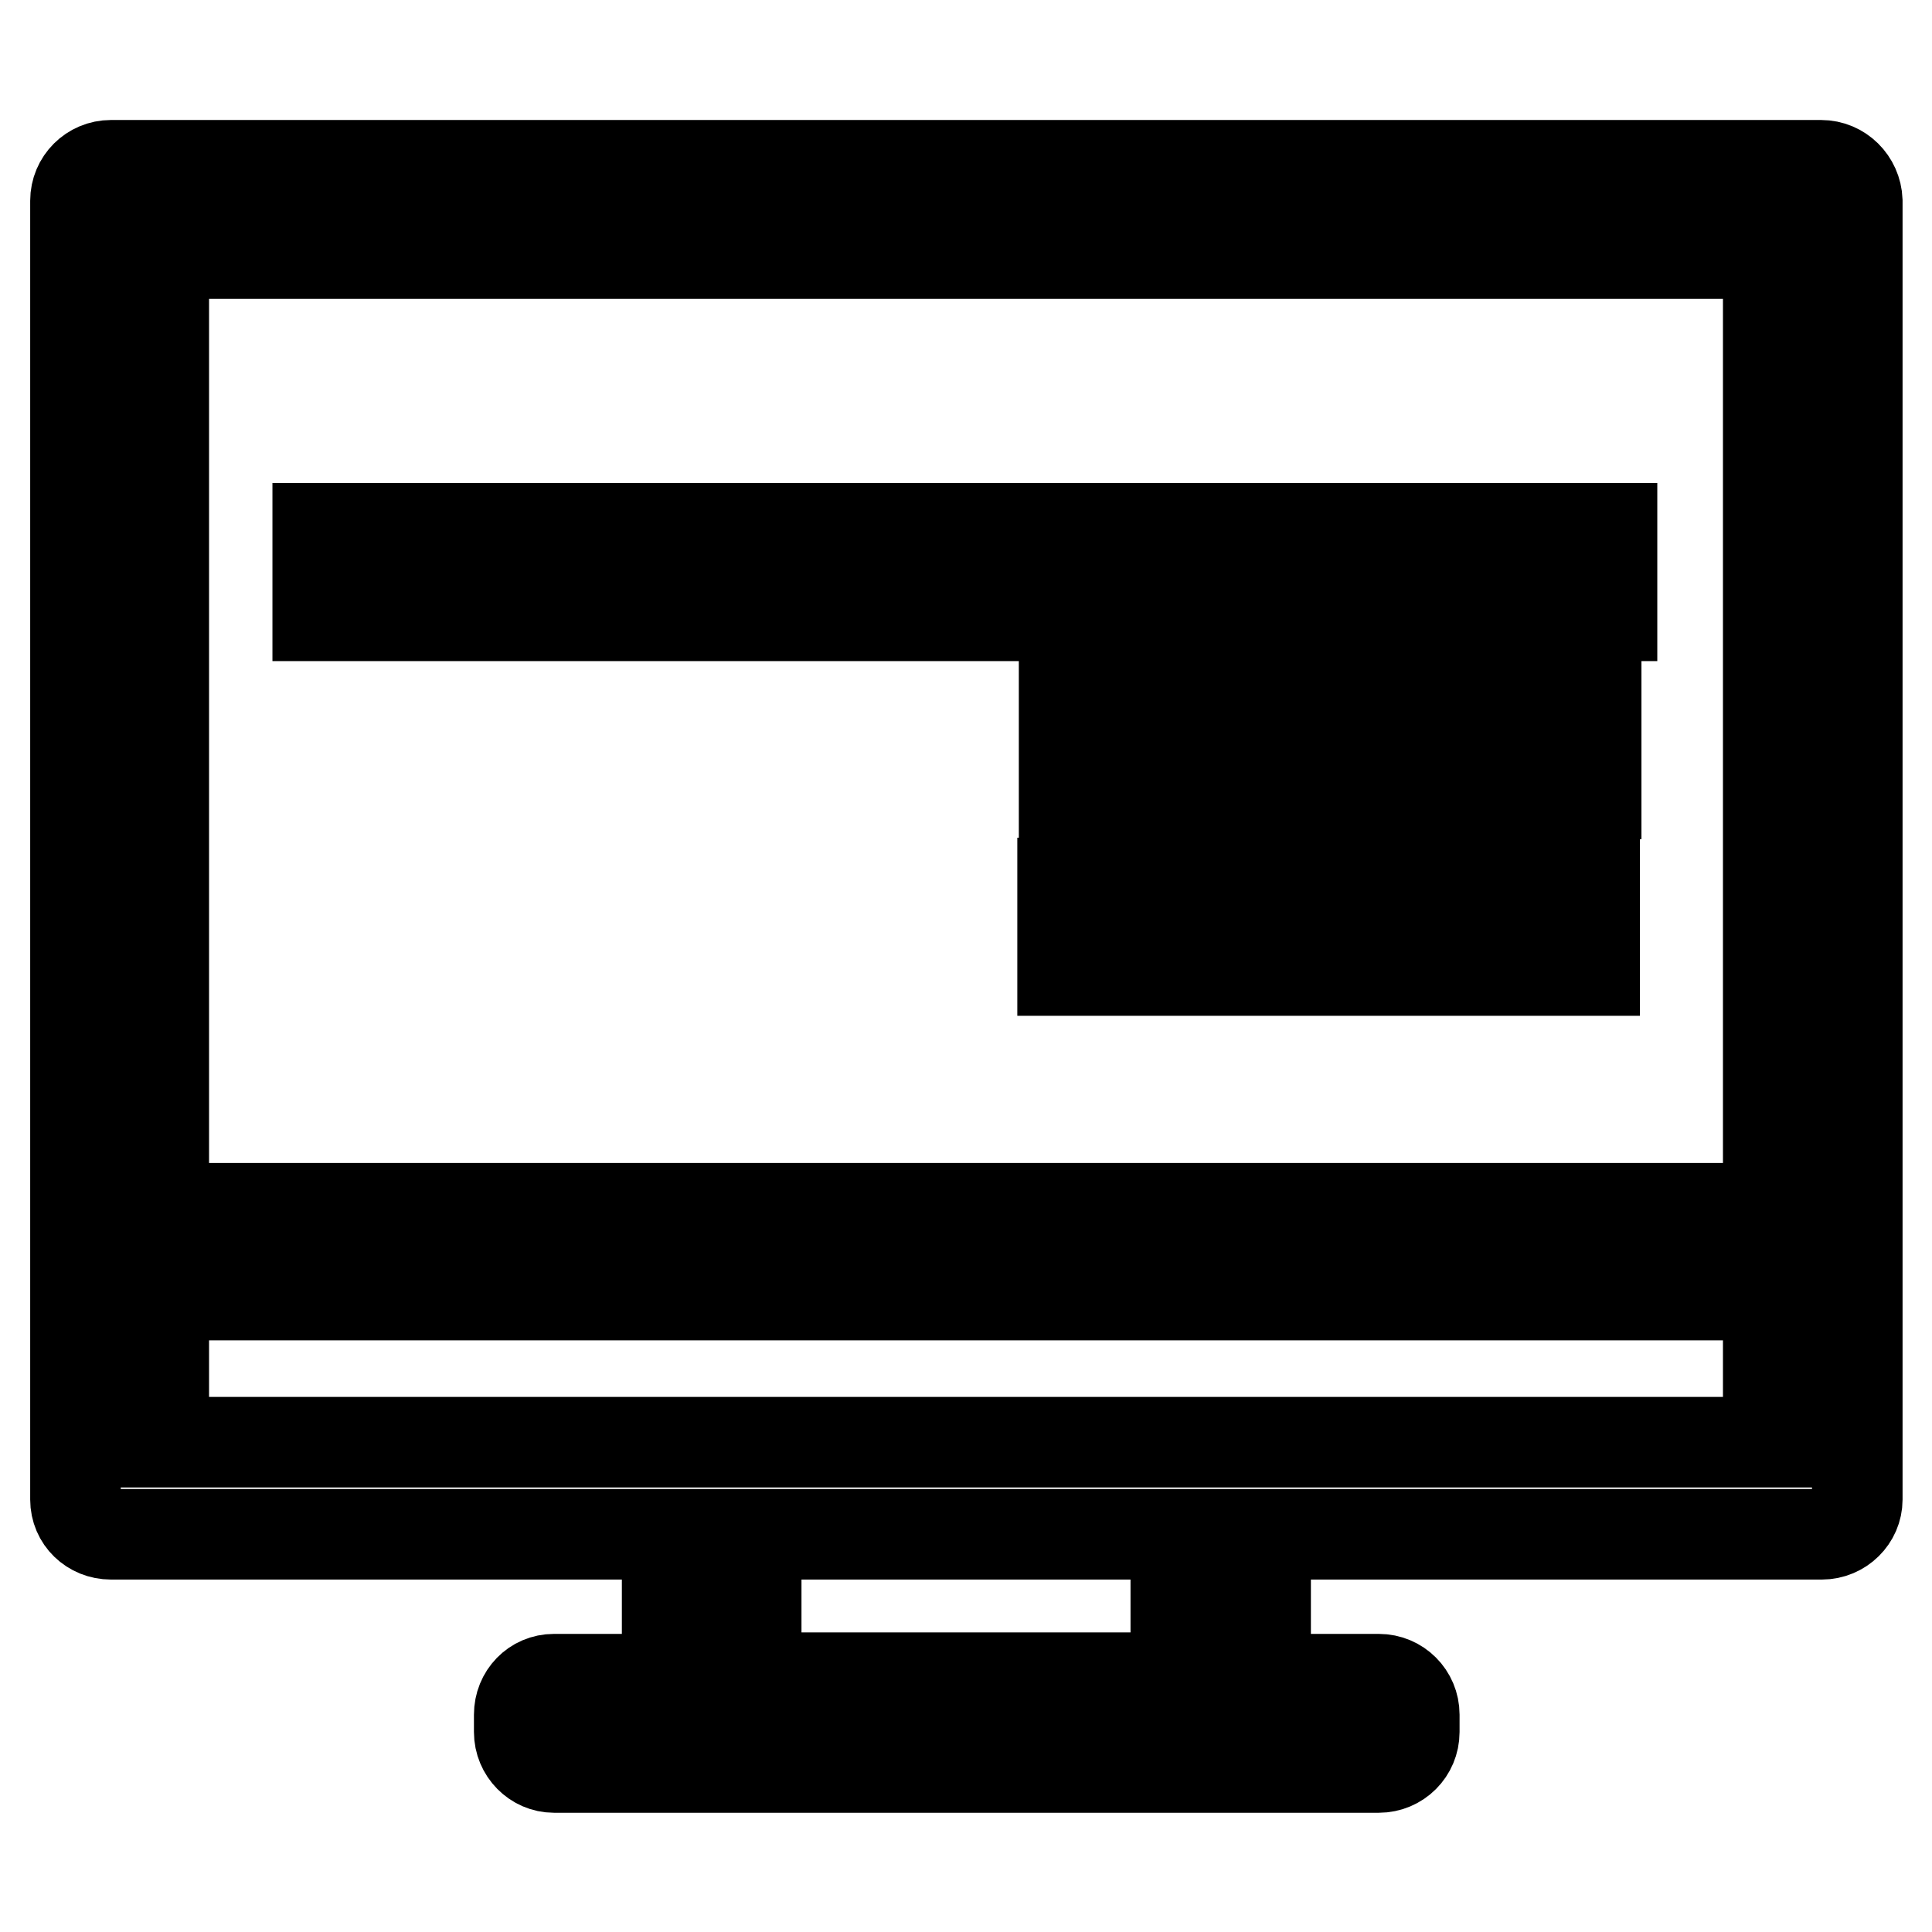
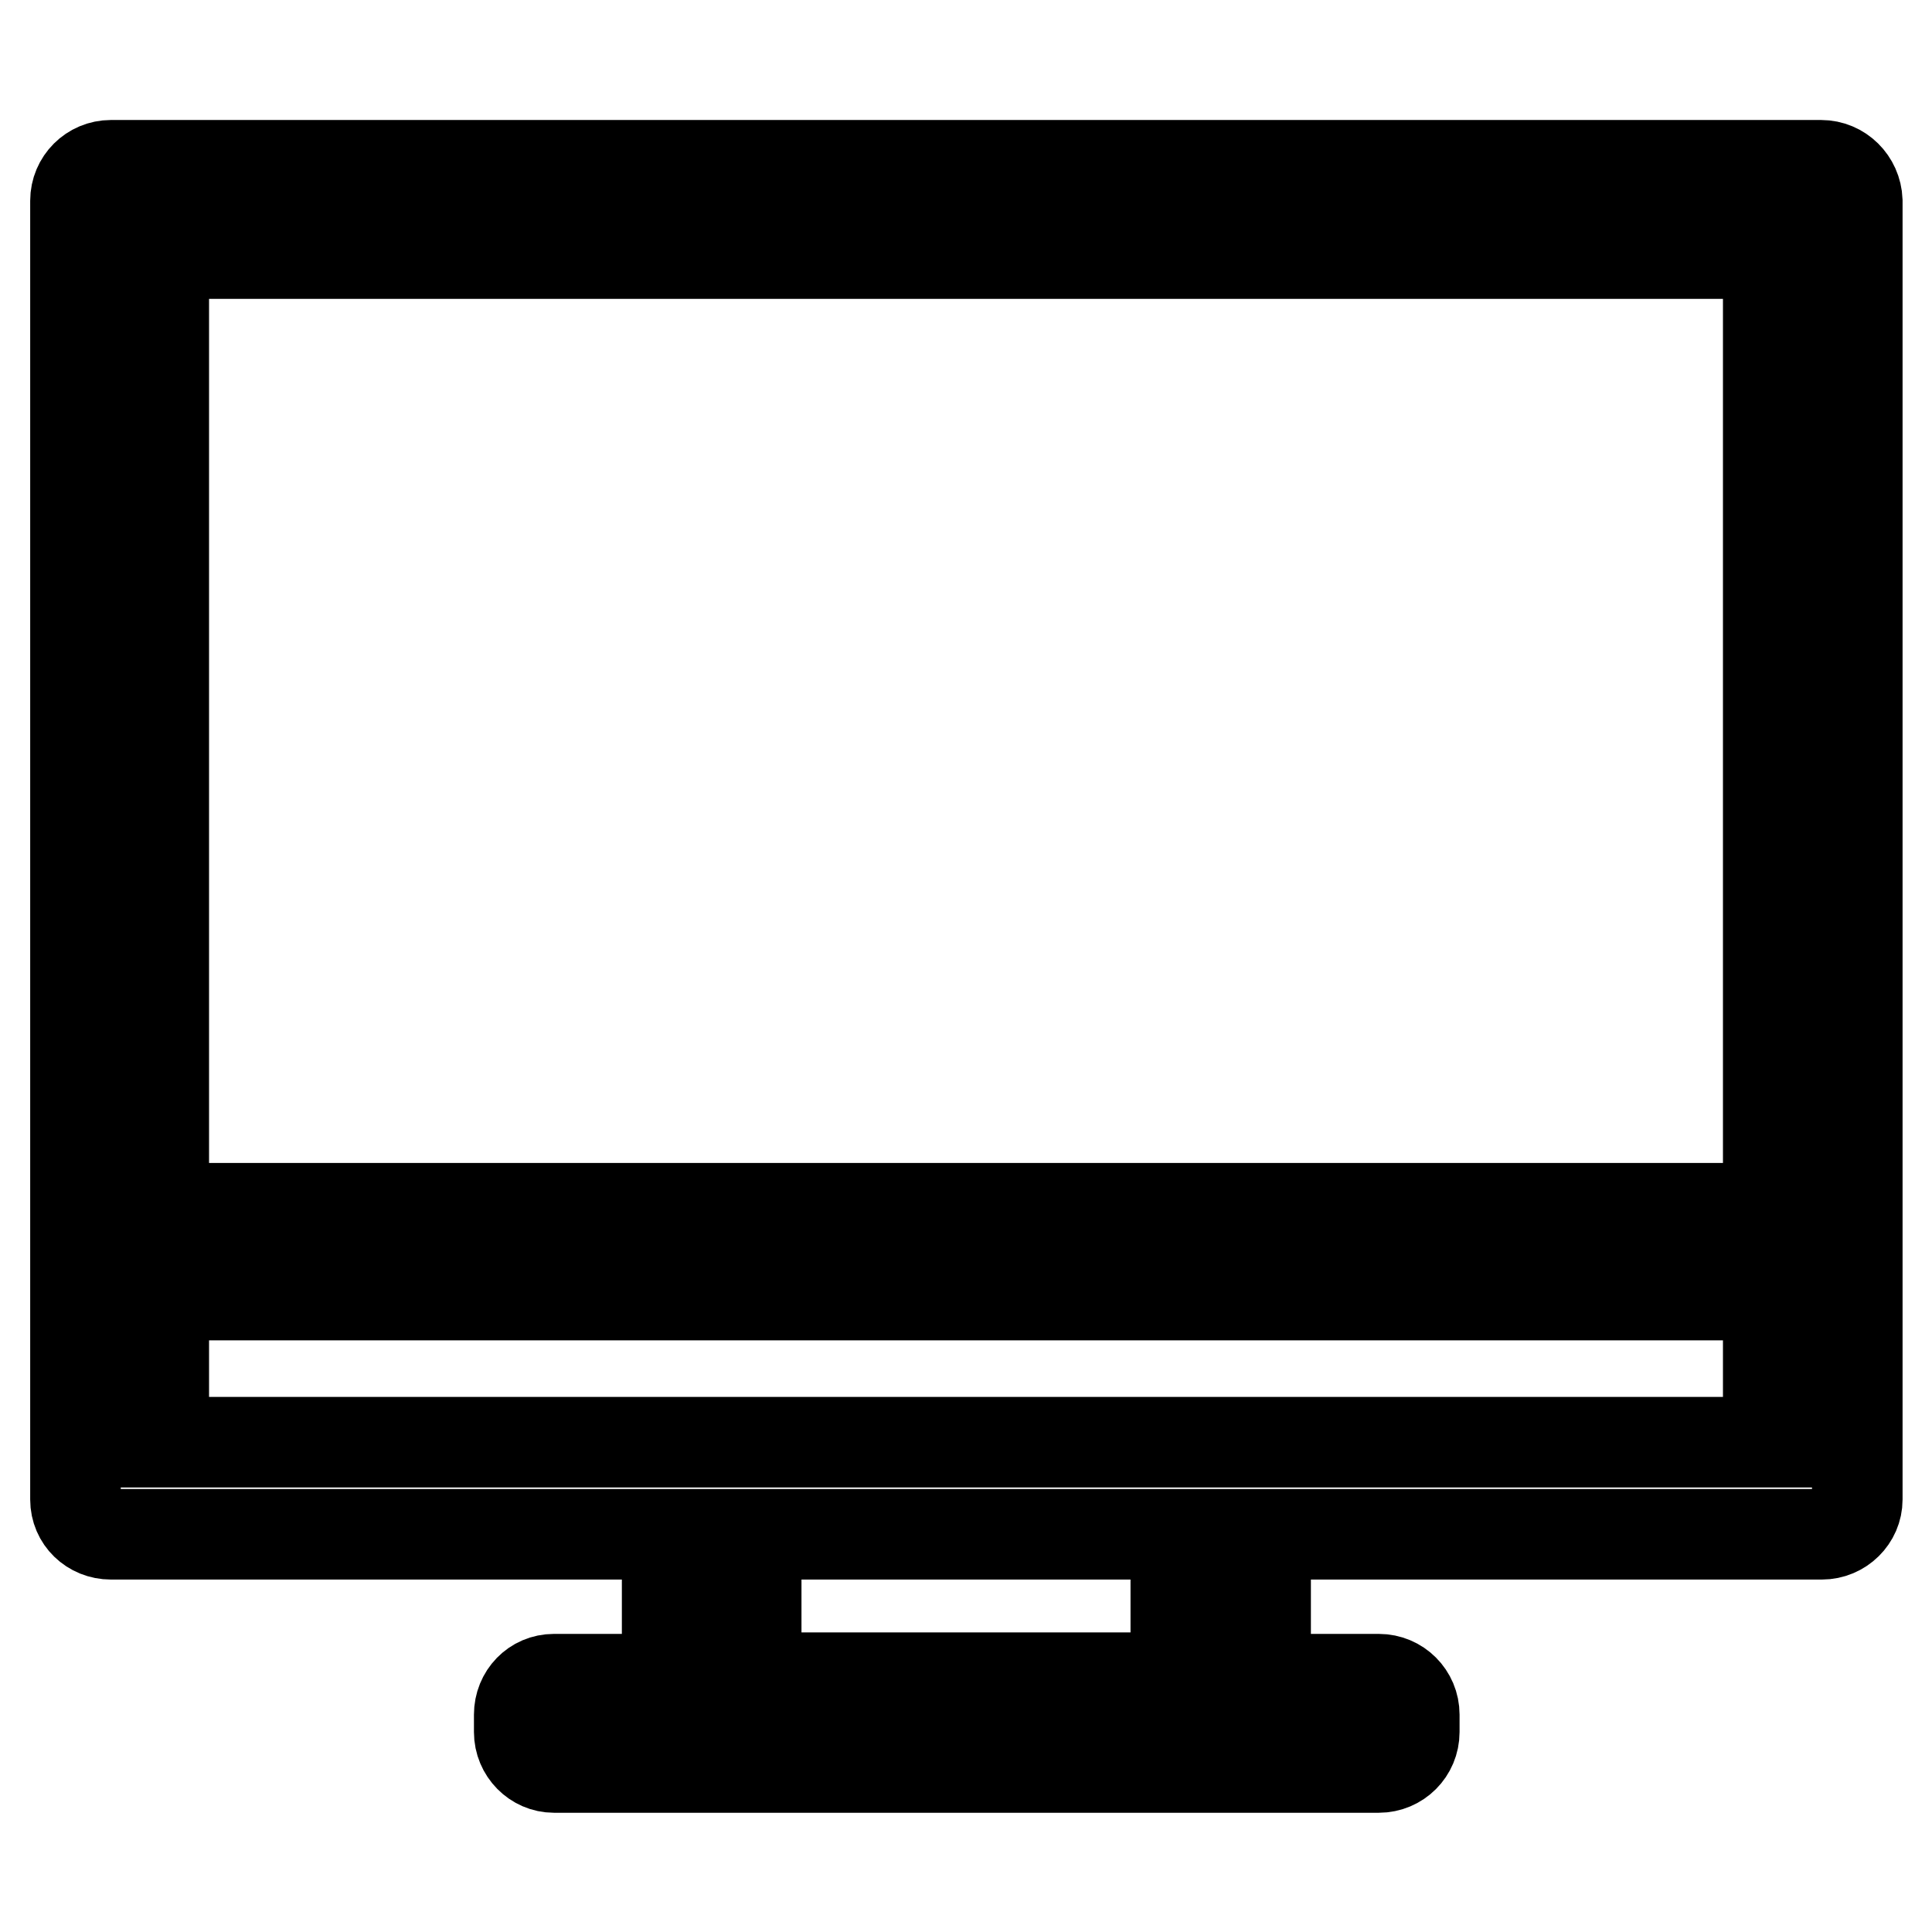
<svg xmlns="http://www.w3.org/2000/svg" version="1.1" x="0px" y="0px" viewBox="0 0 256 256" enable-background="new 0 0 256 256" xml:space="preserve">
  <g>
    <path stroke-width="12" fill-opacity="0" stroke="#000000" d="M241.3,21.9H14.7c-2.6,0-4.7,2.1-4.7,4.7v172.1c0,2.6,2.1,4.6,4.7,4.6h73.7v19.2h-15 c-2.6,0-4.6,2.1-4.6,4.7v2.3c0,2.6,2.1,4.7,4.6,4.7h109.3c2.6,0,4.7-2.1,4.7-4.7v-2.3c0-2.6-2.1-4.7-4.7-4.7h-15v-19.2h73.7 c2.6,0,4.7-2.1,4.7-4.6V26.6C246,24,243.9,21.9,241.3,21.9z M155.8,222.3h-55.6v-19h55.6V222.3L155.8,222.3z M234.3,191.1H21.7 v-19.5h212.6L234.3,191.1L234.3,191.1z M234.3,160.1H21.7V33.6h212.6V160.1z" />
-     <path stroke-width="12" fill-opacity="0" stroke="#000000" d="M42.1,70h171.5v11.6H42.1V70z M141,93.6h70.5v11.6H141V93.6z M140.8,117h70.5v11.6h-70.5V117z" />
  </g>
</svg>